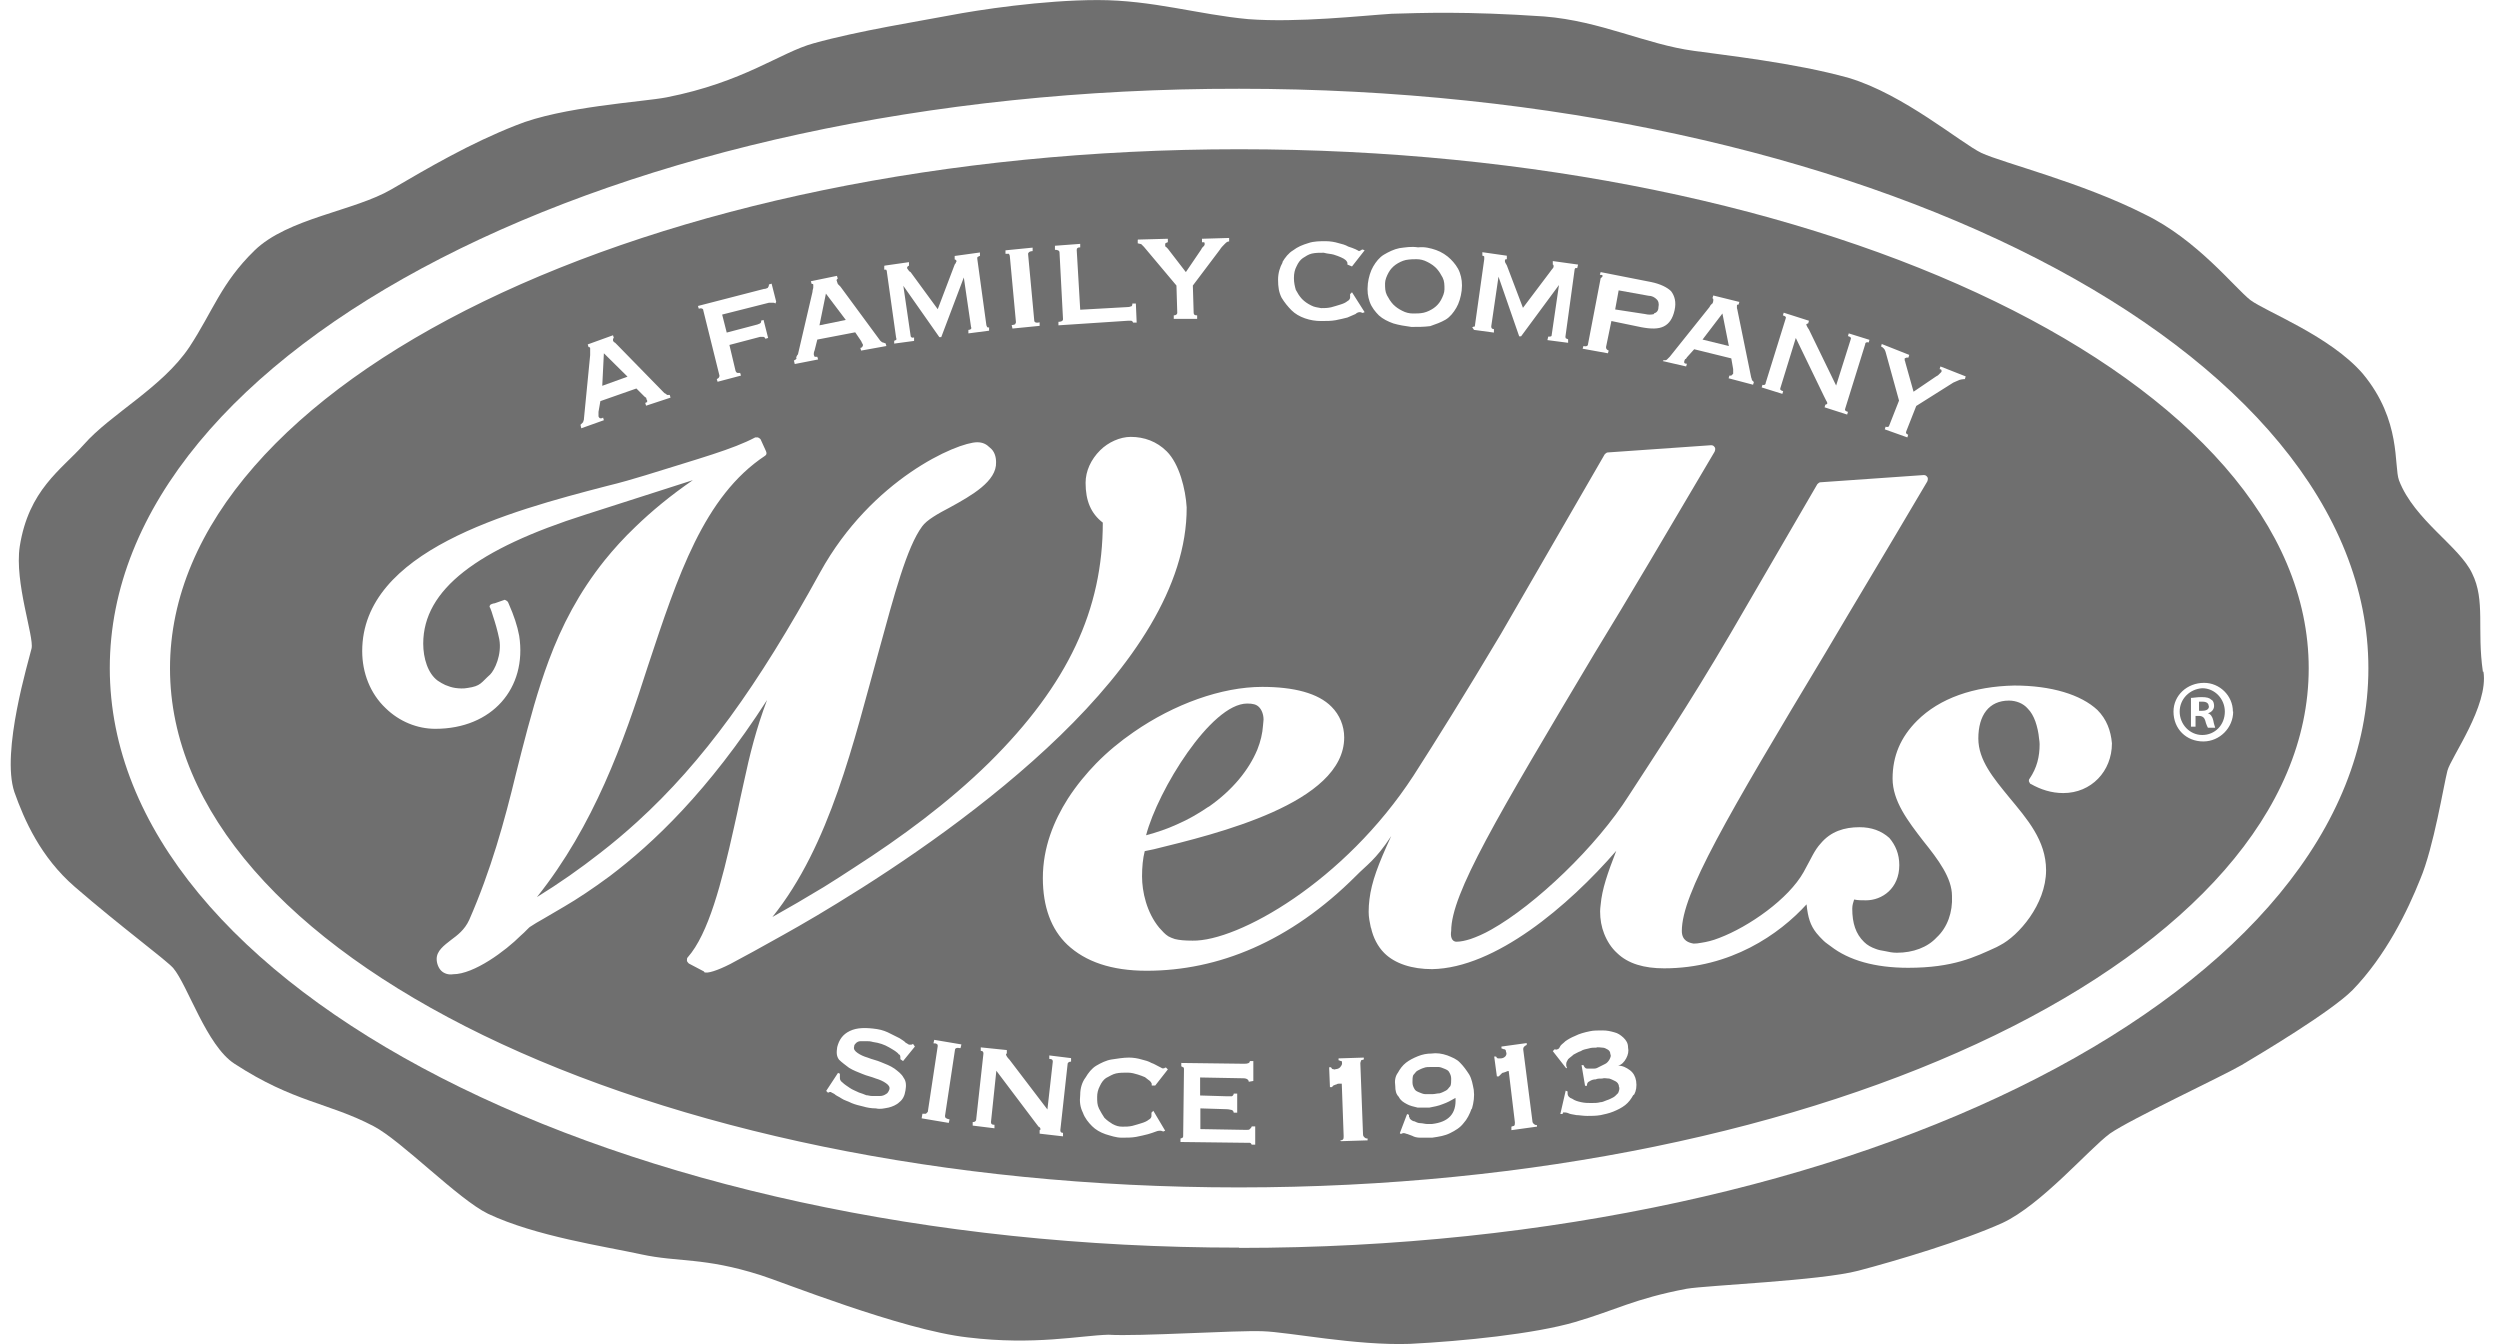
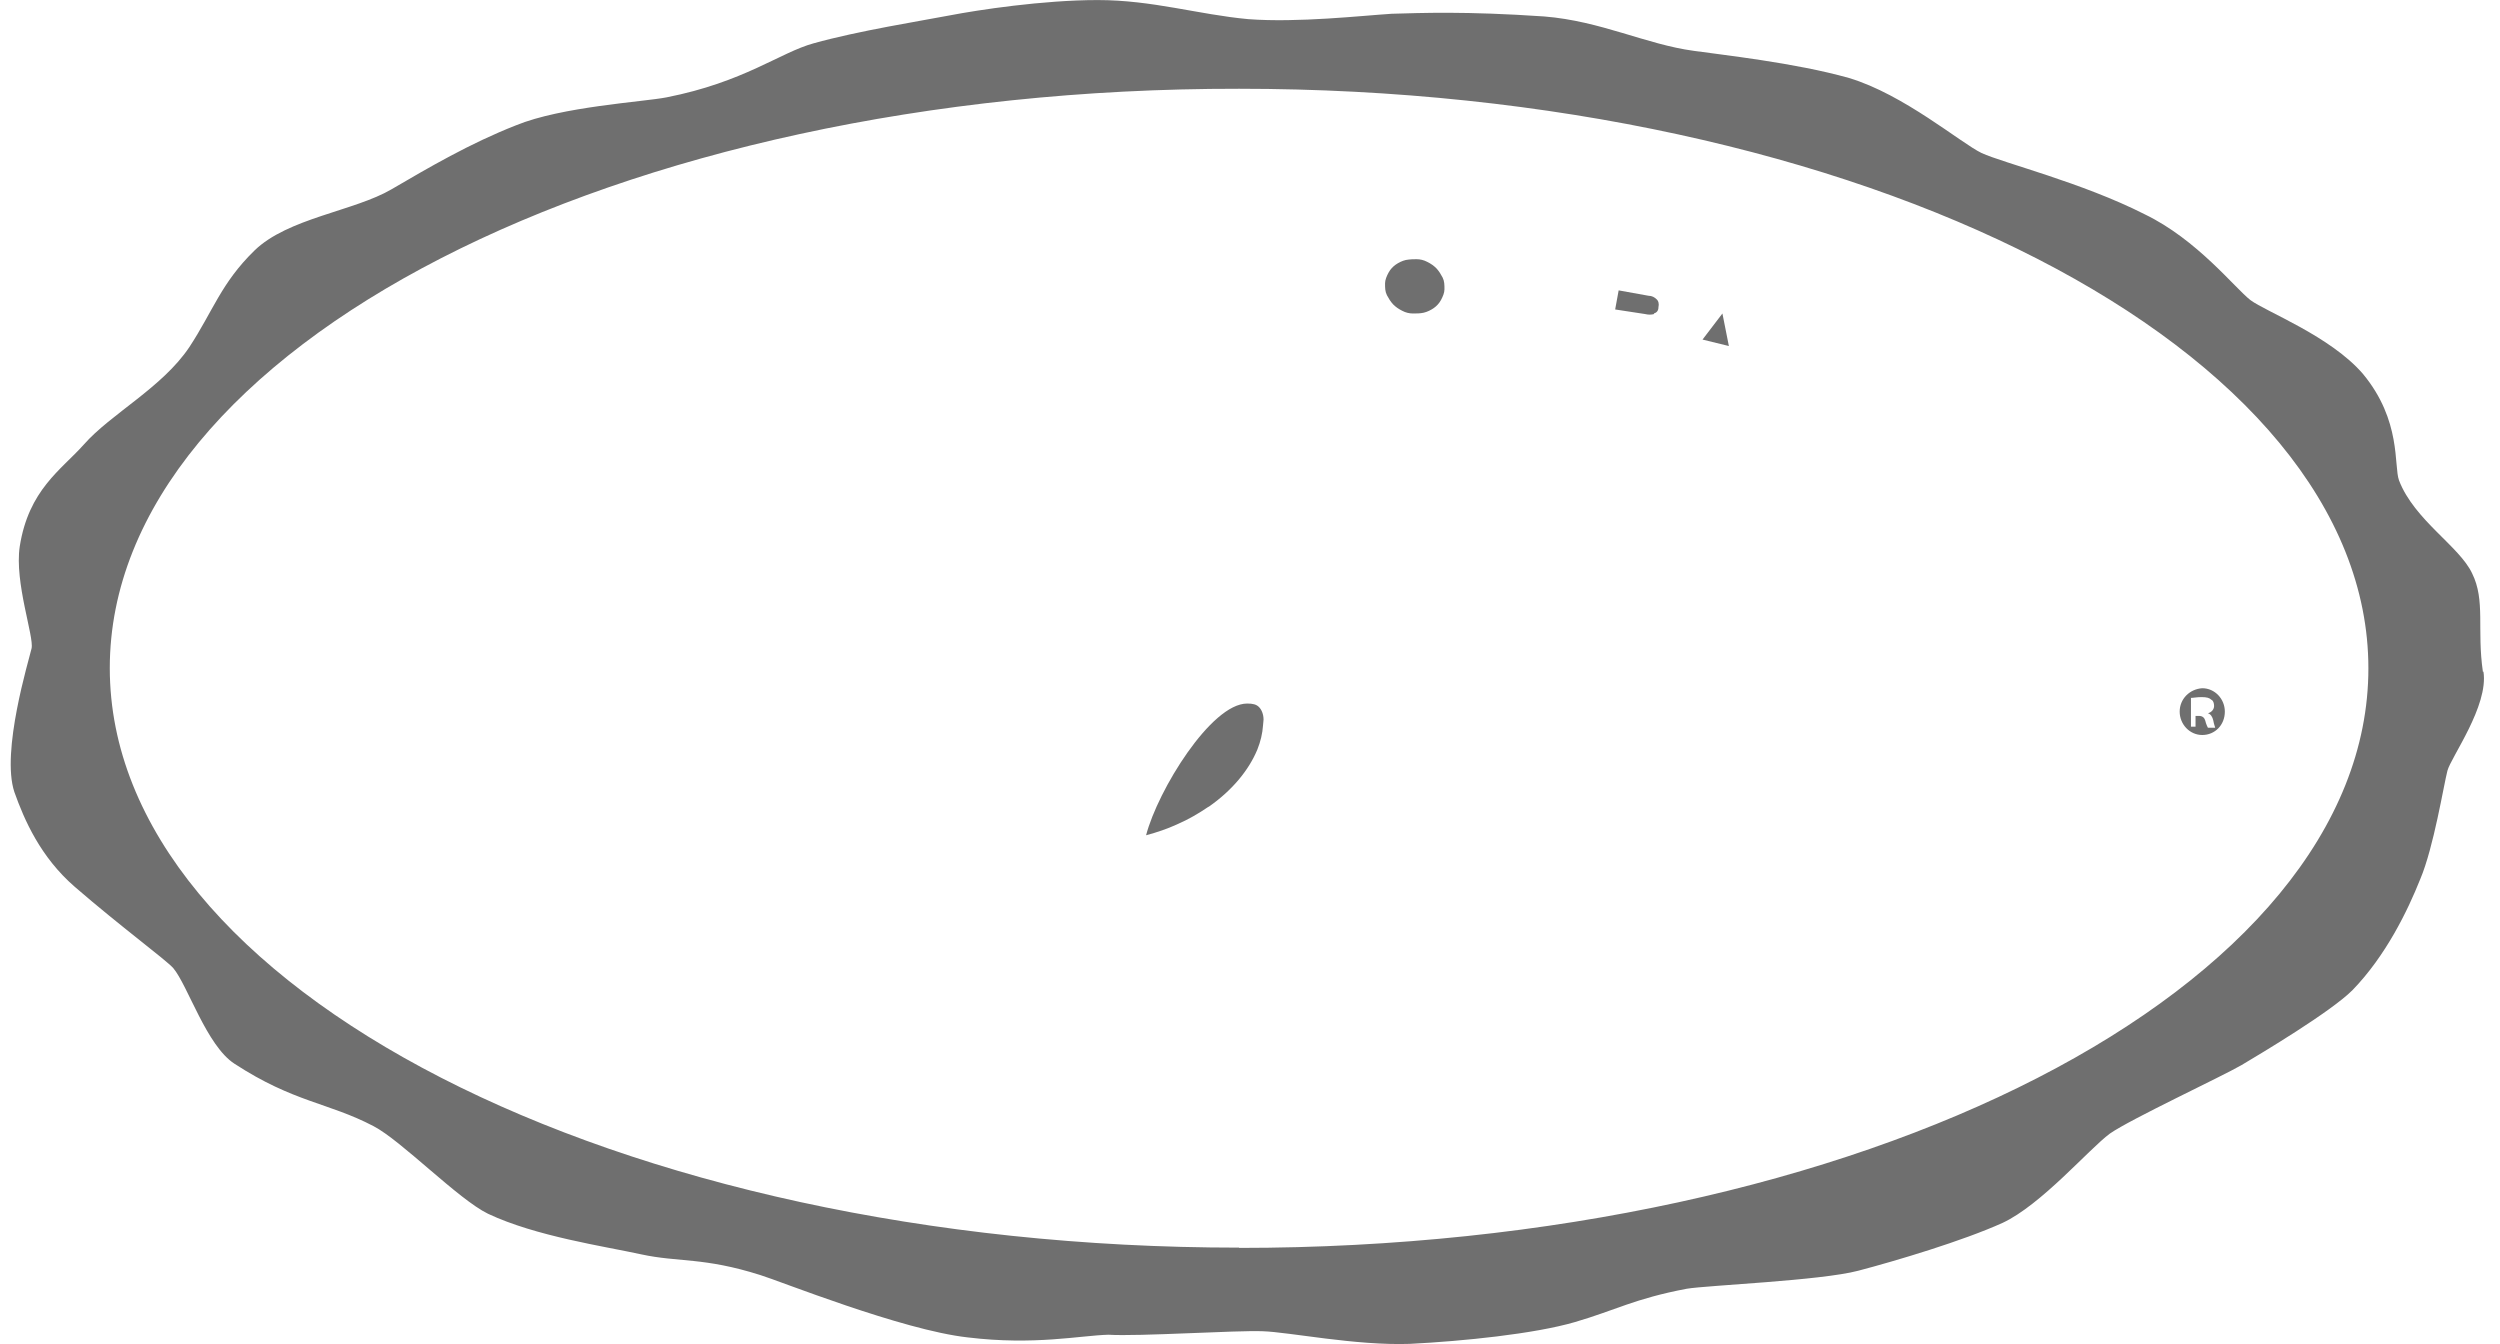
<svg xmlns="http://www.w3.org/2000/svg" width="93" height="50" viewBox="0 0 93 50" fill="none">
-   <path d="M53.744 39.762C53.674 39.732 53.574 39.692 53.514 39.692H53.244C53.144 39.692 53.044 39.692 52.974 39.722C52.874 39.752 52.804 39.792 52.744 39.822C52.674 39.852 52.644 39.922 52.574 39.992C52.544 40.062 52.544 40.162 52.544 40.262C52.544 40.362 52.574 40.432 52.614 40.502C52.644 40.572 52.714 40.602 52.784 40.632C52.854 40.662 52.954 40.702 53.014 40.702H53.284C53.384 40.702 53.454 40.672 53.554 40.672C53.654 40.642 53.724 40.602 53.784 40.572C53.854 40.542 53.884 40.472 53.954 40.402C53.984 40.332 53.984 40.232 53.984 40.132C53.984 40.032 53.954 39.962 53.914 39.892C53.884 39.822 53.814 39.792 53.744 39.762Z" fill="#6F6F6F" />
  <path d="M64.074 11.662L63.334 12.632L64.314 12.872L64.074 11.662Z" fill="#6F6F6F" />
-   <path d="M82.164 26.272C82.164 26.172 82.094 26.102 81.934 26.102H81.804V26.442H81.904C82.034 26.442 82.174 26.412 82.174 26.272H82.164Z" fill="#6F6F6F" />
  <path d="M81.924 27.342C82.394 27.342 82.764 26.972 82.764 26.472C82.764 26.002 82.394 25.602 81.924 25.602C81.454 25.632 81.084 26.002 81.084 26.472C81.084 26.942 81.454 27.342 81.924 27.342ZM81.494 25.962C81.594 25.962 81.724 25.932 81.894 25.932C82.094 25.932 82.194 25.962 82.264 26.032C82.334 26.062 82.364 26.162 82.364 26.262C82.364 26.392 82.264 26.502 82.134 26.532C82.234 26.562 82.304 26.662 82.334 26.802C82.364 26.972 82.404 27.042 82.404 27.072H82.134C82.134 27.072 82.064 26.942 82.034 26.802C82.004 26.702 81.934 26.632 81.804 26.632H81.674V27.032H81.504V25.962H81.494Z" fill="#6F6F6F" />
-   <path d="M22.464 13.142L22.404 14.352L23.344 14.012L22.464 13.142Z" fill="#6F6F6F" />
-   <path d="M30.724 10.922L30.484 12.102L31.464 11.902L30.724 10.922Z" fill="#6F6F6F" />
  <path d="M92.364 24.992C92.134 23.412 92.464 22.342 91.964 21.332C91.494 20.322 89.814 19.352 89.244 17.872C89.044 17.332 89.344 15.652 87.904 13.912C86.694 12.502 84.284 11.592 83.714 11.162C83.144 10.722 81.734 8.912 79.784 7.972C77.464 6.792 74.514 6.062 73.714 5.692C72.944 5.322 70.824 3.512 68.784 2.902C66.774 2.332 63.984 2.032 63.014 1.892C61.234 1.652 59.554 0.782 57.444 0.612C54.494 0.412 52.884 0.482 51.774 0.512C50.664 0.582 48.284 0.852 46.434 0.712C44.584 0.542 42.874 0.002 40.834 0.002C38.794 0.002 36.374 0.372 35.334 0.572C34.294 0.772 31.944 1.142 30.264 1.612C29.024 1.952 27.684 3.052 24.794 3.622C23.924 3.792 20.904 3.962 19.194 4.662C17.484 5.332 15.934 6.242 14.564 7.042C13.184 7.852 10.704 8.112 9.464 9.322C8.224 10.532 7.924 11.572 7.044 12.912C6.034 14.422 4.124 15.392 3.114 16.542C2.274 17.482 1.064 18.222 0.734 20.332C0.534 21.672 1.274 23.692 1.174 24.122C1.074 24.562 0.034 27.952 0.534 29.462C0.904 30.502 1.504 31.882 2.784 32.992C4.494 34.472 6.144 35.682 6.444 36.012C6.984 36.652 7.684 38.902 8.724 39.572C10.934 41.012 12.214 41.012 13.894 41.892C14.934 42.432 17.044 44.612 18.154 45.152C19.934 45.992 22.484 46.362 23.854 46.662C25.234 46.962 26.174 46.762 28.284 47.432C28.954 47.632 33.554 49.482 36.004 49.752C38.484 50.052 40.164 49.682 41.234 49.652C42.344 49.722 46.004 49.482 46.974 49.522C47.944 49.552 50.434 50.062 52.444 49.992C54.424 49.892 57.074 49.622 58.584 49.182C60.094 48.742 60.794 48.312 62.744 47.942C63.514 47.812 67.714 47.642 69.124 47.272C70.534 46.902 73.014 46.162 74.494 45.492C75.934 44.822 77.714 42.742 78.484 42.172C79.254 41.632 82.644 40.052 83.384 39.622C84.124 39.182 86.704 37.642 87.514 36.832C88.754 35.552 89.564 33.882 90.034 32.702C90.534 31.522 90.904 29.212 91.044 28.672C91.174 28.172 92.584 26.252 92.384 24.982L92.364 24.992ZM46.094 46.412C22.944 46.412 4.084 36.742 4.084 24.852C4.084 12.962 22.934 3.272 46.094 3.302C69.244 3.302 88.104 12.972 88.104 24.862C88.104 36.752 69.274 46.422 46.094 46.422V46.412Z" fill="#6F6F6F" />
  <path d="M51.824 11.322C51.924 11.422 52.024 11.492 52.164 11.562C52.294 11.632 52.434 11.662 52.564 11.662C52.694 11.662 52.834 11.662 52.964 11.632C53.094 11.602 53.234 11.532 53.334 11.462C53.434 11.392 53.534 11.292 53.604 11.162C53.674 11.032 53.734 10.892 53.734 10.762C53.734 10.592 53.734 10.462 53.664 10.322C53.594 10.192 53.534 10.092 53.434 9.982C53.334 9.882 53.234 9.812 53.094 9.742C52.964 9.672 52.824 9.642 52.694 9.642C52.594 9.642 52.464 9.642 52.294 9.672C52.164 9.702 52.024 9.772 51.924 9.842C51.824 9.912 51.724 10.012 51.654 10.142C51.584 10.272 51.524 10.412 51.524 10.542C51.524 10.712 51.524 10.842 51.594 10.982C51.664 11.112 51.724 11.212 51.824 11.322Z" fill="#6F6F6F" />
-   <path d="M46.094 5.552C24.174 5.552 6.324 14.212 6.324 24.862C6.324 35.512 24.144 44.172 46.084 44.172C68.024 44.172 85.884 35.512 85.884 24.862C85.884 14.212 68.034 5.552 46.094 5.552ZM70.014 12.802L71.024 13.202L70.994 13.302H70.924L70.854 13.332V13.402C70.854 13.402 70.884 13.472 70.884 13.502L71.184 14.572L72.024 14.002C72.094 13.972 72.124 13.932 72.154 13.902C72.154 13.902 72.177 13.878 72.224 13.832V13.762C72.224 13.762 72.194 13.732 72.154 13.732L72.184 13.632L73.124 14.002L73.094 14.102C73.094 14.102 72.994 14.102 72.894 14.132C72.824 14.162 72.724 14.202 72.664 14.232L71.284 15.102L70.914 16.042C70.884 16.112 70.914 16.142 70.984 16.172L70.954 16.272L70.114 15.972L70.144 15.872C70.214 15.902 70.274 15.872 70.274 15.842L70.644 14.902L70.144 13.092C70.144 13.092 70.114 12.992 70.074 12.962C70.044 12.932 70.004 12.892 69.974 12.892L70.004 12.792L70.014 12.802ZM65.554 14.312C65.624 14.342 65.684 14.312 65.684 14.242L66.424 11.862C66.454 11.792 66.424 11.762 66.324 11.732L66.354 11.632L67.294 11.932L67.264 12.032C67.264 12.032 67.234 12.032 67.194 12.062C67.194 12.092 67.224 12.162 67.294 12.262L68.304 14.342L68.844 12.632C68.874 12.562 68.844 12.532 68.744 12.502L68.774 12.402L69.544 12.642L69.514 12.742C69.444 12.712 69.384 12.742 69.384 12.812L68.644 15.192C68.614 15.262 68.644 15.292 68.744 15.322L68.714 15.422L67.874 15.152L67.904 15.052C67.904 15.052 67.934 15.052 67.974 15.022C67.974 14.992 67.974 14.952 67.944 14.922C67.914 14.852 67.874 14.792 67.844 14.722L66.804 12.572L66.234 14.422C66.204 14.492 66.234 14.522 66.334 14.552L66.304 14.652L65.534 14.412L65.564 14.312H65.554ZM63.704 11.292C63.704 11.292 63.734 11.222 63.734 11.192V11.122L63.704 11.092L63.734 10.992L64.704 11.232L64.674 11.332H64.644C64.644 11.332 64.614 11.332 64.614 11.362V11.462C64.614 11.462 64.644 11.562 64.644 11.592L65.144 14.042C65.144 14.042 65.174 14.112 65.174 14.142L65.244 14.212L65.214 14.312L64.304 14.072L64.334 13.972H64.404C64.404 13.972 64.434 13.942 64.474 13.902V13.732L64.404 13.332L63.024 12.992L62.754 13.292C62.754 13.292 62.724 13.362 62.684 13.362C62.684 13.362 62.674 13.385 62.654 13.432V13.502C62.654 13.502 62.684 13.532 62.754 13.532L62.724 13.632L61.854 13.432L61.884 13.402C61.954 13.402 61.984 13.402 62.014 13.372C62.044 13.342 62.084 13.302 62.114 13.272L63.594 11.422C63.624 11.352 63.664 11.322 63.694 11.292H63.704ZM58.904 12.872C59.004 12.902 59.074 12.872 59.074 12.802L59.544 10.352C59.674 10.252 59.614 10.222 59.514 10.222L59.544 10.122L61.424 10.492C61.764 10.562 62.024 10.692 62.164 10.832C62.294 11.002 62.364 11.232 62.294 11.542C62.224 11.852 62.094 12.042 61.894 12.142C61.694 12.242 61.424 12.242 61.054 12.172L59.944 11.942L59.744 12.912C59.744 12.982 59.774 13.012 59.844 13.042L59.814 13.142L58.874 12.972L58.904 12.872ZM54.844 12.162C54.844 12.162 54.874 12.132 54.874 12.062L55.214 9.642V9.542C55.214 9.542 55.184 9.512 55.144 9.512V9.382L56.054 9.512V9.642C56.054 9.642 55.984 9.642 55.984 9.672V9.742C55.984 9.742 56.014 9.812 56.054 9.872L56.654 11.452L57.664 10.112C57.664 10.112 57.734 10.012 57.764 9.982C57.794 9.952 57.794 9.912 57.794 9.912C57.794 9.882 57.794 9.842 57.764 9.842V9.712L58.704 9.842L58.674 9.972H58.604C58.604 9.972 58.574 10.002 58.574 10.042L58.234 12.522C58.234 12.522 58.234 12.592 58.264 12.592C58.264 12.592 58.287 12.602 58.334 12.622V12.752L57.564 12.652L57.594 12.522C57.694 12.522 57.724 12.522 57.724 12.452L57.994 10.602L56.584 12.512H56.514L55.744 10.292L55.474 12.142C55.474 12.212 55.504 12.242 55.574 12.242V12.372L54.834 12.272L54.764 12.172C54.764 12.172 54.794 12.172 54.834 12.142L54.844 12.162ZM50.884 10.552C50.914 10.312 50.984 10.082 51.084 9.912C51.184 9.742 51.314 9.572 51.484 9.472C51.654 9.372 51.854 9.272 52.054 9.232C52.284 9.202 52.494 9.162 52.754 9.202C52.984 9.172 53.224 9.232 53.424 9.302C53.624 9.372 53.824 9.502 53.964 9.642C54.094 9.772 54.234 9.942 54.304 10.142C54.374 10.342 54.404 10.542 54.374 10.812C54.344 11.052 54.274 11.282 54.174 11.452C54.074 11.622 53.944 11.792 53.774 11.892C53.604 11.992 53.404 12.062 53.204 12.132C52.974 12.162 52.764 12.162 52.504 12.162C52.274 12.132 52.034 12.092 51.834 12.032C51.634 11.962 51.434 11.862 51.294 11.732C51.164 11.602 51.024 11.432 50.954 11.232C50.884 11.032 50.854 10.832 50.884 10.562V10.552ZM47.704 9.752C47.804 9.582 47.934 9.412 48.104 9.312C48.274 9.182 48.444 9.112 48.674 9.042C48.874 8.972 49.114 8.972 49.314 8.972C49.484 8.972 49.654 9.002 49.784 9.042C49.914 9.072 50.054 9.112 50.154 9.172C50.254 9.202 50.354 9.242 50.424 9.272C50.494 9.302 50.554 9.342 50.554 9.342C50.554 9.342 50.577 9.332 50.624 9.312C50.624 9.312 50.654 9.282 50.694 9.282L50.764 9.312L50.294 9.912L50.124 9.842V9.772C50.124 9.772 50.094 9.702 50.054 9.672C50.024 9.642 49.954 9.602 49.884 9.572C49.814 9.542 49.714 9.502 49.614 9.472C49.514 9.442 49.384 9.442 49.244 9.402C49.074 9.402 48.944 9.402 48.804 9.432C48.674 9.462 48.574 9.532 48.464 9.602C48.364 9.672 48.294 9.772 48.234 9.902C48.164 10.032 48.134 10.172 48.134 10.342C48.134 10.512 48.164 10.642 48.204 10.782C48.274 10.912 48.334 11.012 48.434 11.122C48.534 11.222 48.634 11.292 48.774 11.362C48.904 11.432 49.004 11.432 49.144 11.462C49.274 11.462 49.374 11.462 49.514 11.432C49.644 11.402 49.744 11.362 49.854 11.332C49.954 11.302 50.054 11.262 50.124 11.202C50.194 11.172 50.224 11.102 50.224 11.072V10.942L50.294 10.872L50.764 11.612L50.694 11.642C50.624 11.612 50.594 11.612 50.594 11.612C50.564 11.612 50.494 11.612 50.424 11.682C50.354 11.712 50.254 11.752 50.124 11.812C49.994 11.842 49.854 11.882 49.684 11.912C49.514 11.942 49.344 11.942 49.144 11.942C48.944 11.942 48.744 11.912 48.544 11.842C48.344 11.772 48.174 11.672 48.044 11.542C47.914 11.412 47.774 11.242 47.674 11.072C47.574 10.872 47.544 10.672 47.544 10.402C47.544 10.162 47.614 9.932 47.714 9.762L47.704 9.752ZM42.334 8.912L43.444 8.882V9.012C43.444 9.012 43.414 9.012 43.374 9.042C43.344 9.042 43.344 9.072 43.344 9.112C43.344 9.152 43.344 9.182 43.374 9.182C43.374 9.182 43.397 9.205 43.444 9.252L44.114 10.122L44.684 9.282C44.714 9.212 44.754 9.182 44.784 9.152C44.814 9.122 44.814 9.082 44.814 9.082C44.814 9.052 44.814 9.012 44.784 9.012H44.714V8.882L45.724 8.852V8.982C45.654 8.982 45.624 9.012 45.554 9.082C45.484 9.152 45.424 9.212 45.384 9.282L44.374 10.622L44.404 11.632C44.404 11.702 44.434 11.732 44.534 11.732V11.862H43.664V11.732C43.734 11.732 43.794 11.702 43.794 11.632L43.764 10.622L42.554 9.182C42.554 9.182 42.484 9.112 42.454 9.082C42.424 9.082 42.354 9.052 42.324 9.052V8.922L42.334 8.912ZM39.244 9.142L40.184 9.072V9.202C40.084 9.202 40.054 9.232 40.054 9.302L40.184 11.522L41.964 11.422C42.034 11.422 42.064 11.392 42.094 11.392C42.124 11.362 42.124 11.322 42.124 11.292H42.254L42.284 12.002H42.154C42.154 12.002 42.124 11.932 42.084 11.932H41.954L39.374 12.102V11.972C39.474 11.972 39.544 11.942 39.544 11.872L39.414 9.392C39.414 9.322 39.344 9.292 39.244 9.292V9.142ZM37.404 9.312L38.414 9.212V9.342C38.284 9.342 38.244 9.412 38.244 9.442L38.474 11.922C38.474 11.992 38.544 12.022 38.674 11.992V12.122L37.664 12.222L37.634 12.092C37.704 12.092 37.764 12.062 37.764 12.062C37.764 12.062 37.774 12.038 37.794 11.992L37.564 9.512L37.534 9.442H37.404V9.312ZM32.904 9.882L33.814 9.752V9.882C33.814 9.882 33.744 9.912 33.744 9.952C33.744 9.992 33.744 9.982 33.774 10.022C33.804 10.052 33.804 10.092 33.874 10.122L34.884 11.502L35.484 9.922C35.514 9.852 35.514 9.822 35.554 9.792C35.554 9.762 35.584 9.722 35.584 9.722C35.584 9.692 35.554 9.652 35.514 9.652V9.522L36.454 9.392V9.522C36.454 9.522 36.424 9.522 36.384 9.552C36.354 9.552 36.354 9.582 36.354 9.622L36.694 12.102L36.724 12.172C36.754 12.172 36.754 12.202 36.794 12.172V12.302L36.024 12.402V12.272C36.124 12.272 36.154 12.202 36.124 12.172L35.854 10.322L35.014 12.542H34.944L33.604 10.632L33.874 12.482C33.874 12.552 33.944 12.582 34.004 12.552V12.682L33.264 12.782V12.682C33.264 12.682 33.294 12.652 33.334 12.652C33.334 12.652 33.364 12.622 33.334 12.552L32.994 10.132C32.994 10.062 32.964 10.032 32.964 10.032H32.894V9.902L32.904 9.882ZM29.614 13.312C29.614 13.312 29.644 13.212 29.684 13.182L30.224 10.862C30.224 10.792 30.254 10.732 30.254 10.692V10.592C30.254 10.592 30.254 10.562 30.224 10.562H30.194L30.164 10.462L31.134 10.262L31.164 10.362L31.134 10.392C31.134 10.392 31.104 10.422 31.134 10.462C31.134 10.492 31.164 10.532 31.164 10.562C31.194 10.592 31.234 10.632 31.264 10.662L32.744 12.672C32.744 12.672 32.814 12.742 32.844 12.742C32.874 12.742 32.914 12.772 32.944 12.772L32.974 12.872L32.034 13.042L32.004 12.942C32.004 12.942 32.034 12.942 32.074 12.912C32.074 12.912 32.084 12.888 32.104 12.842C32.104 12.842 32.104 12.812 32.074 12.772C32.074 12.742 32.044 12.742 32.044 12.702L31.814 12.362L30.404 12.632L30.304 13.032C30.304 13.032 30.274 13.102 30.274 13.132V13.202L30.304 13.272H30.404L30.434 13.372L29.564 13.542L29.534 13.412C29.604 13.382 29.634 13.342 29.634 13.312H29.614ZM28.444 10.752C28.514 10.722 28.574 10.722 28.574 10.682C28.604 10.652 28.604 10.612 28.604 10.582L28.704 10.552L28.874 11.222L28.844 11.292C28.844 11.292 28.814 11.262 28.774 11.262H28.604L26.864 11.702L27.034 12.372L28.174 12.072C28.244 12.042 28.274 12.042 28.304 12.002C28.304 11.972 28.334 11.972 28.304 11.932L28.404 11.902L28.574 12.572L28.474 12.602C28.474 12.602 28.444 12.532 28.404 12.532H28.274L27.134 12.832L27.364 13.802C27.364 13.802 27.394 13.872 27.434 13.872H27.534L27.564 13.972L26.694 14.202L26.664 14.102C26.734 14.072 26.764 14.032 26.764 13.972L26.164 11.552C26.164 11.482 26.094 11.452 25.994 11.482L25.964 11.382L28.444 10.742V10.752ZM21.694 15.692C21.724 15.622 21.724 15.592 21.724 15.562L21.954 13.212V12.942L21.924 12.912H21.894L21.864 12.812L22.804 12.472L22.834 12.572L22.804 12.602V12.672C22.804 12.672 22.834 12.742 22.874 12.742C22.904 12.772 22.944 12.812 22.974 12.842L24.714 14.622C24.714 14.622 24.784 14.652 24.814 14.692H24.914L24.944 14.792L24.034 15.092L24.004 14.992C24.004 14.992 24.034 14.962 24.074 14.962C24.074 14.962 24.074 14.938 24.074 14.892C24.074 14.892 24.044 14.862 24.044 14.822C24.044 14.782 24.014 14.792 23.974 14.752L23.674 14.452L22.334 14.922L22.264 15.322V15.492C22.264 15.492 22.294 15.562 22.334 15.562C22.374 15.562 22.404 15.562 22.434 15.532L22.464 15.632L21.624 15.932L21.594 15.802C21.594 15.802 21.664 15.732 21.694 15.702V15.692ZM26.194 36.142L25.624 35.842C25.624 35.842 25.554 35.772 25.554 35.742C25.554 35.672 25.554 35.642 25.584 35.612C26.354 34.742 26.844 32.852 27.304 30.782C27.344 30.602 27.384 30.422 27.424 30.242C27.504 29.852 27.584 29.492 27.664 29.132C27.894 28.052 28.134 27.102 28.534 26.042C26.354 29.432 24.284 31.382 22.684 32.592C22.034 33.072 21.474 33.442 20.994 33.722C20.704 33.892 20.454 34.042 20.244 34.162C20.014 34.292 19.844 34.392 19.744 34.462C19.674 34.492 19.544 34.662 19.374 34.802C18.804 35.372 17.634 36.242 16.854 36.242C16.684 36.272 16.514 36.212 16.414 36.112C16.314 36.012 16.244 35.842 16.244 35.672C16.244 35.372 16.514 35.172 16.784 34.962C17.014 34.792 17.284 34.592 17.454 34.222C18.264 32.372 18.764 30.562 19.194 28.782C19.264 28.502 19.334 28.232 19.404 27.952C19.704 26.792 20.004 25.672 20.414 24.572C20.894 23.282 21.534 22.042 22.494 20.842C22.834 20.422 23.204 20.012 23.634 19.602C24.244 19.012 24.944 18.432 25.774 17.862L21.784 19.142C17.754 20.422 15.744 21.932 15.744 23.942C15.744 24.482 15.914 25.052 16.284 25.322C16.374 25.382 16.474 25.442 16.564 25.482C16.684 25.532 16.804 25.572 16.934 25.592C17.084 25.612 17.234 25.622 17.394 25.592C17.894 25.522 17.894 25.392 18.234 25.092C18.404 24.922 18.674 24.352 18.574 23.782C18.504 23.442 18.424 23.172 18.334 22.902C18.304 22.802 18.274 22.702 18.234 22.612C18.204 22.582 18.204 22.542 18.234 22.512C18.234 22.482 18.364 22.442 18.404 22.442L18.774 22.312C18.774 22.312 18.874 22.342 18.904 22.412C18.914 22.432 18.924 22.452 18.934 22.482C19.114 22.892 19.244 23.272 19.314 23.652C19.614 25.602 18.304 27.112 16.194 27.112C15.524 27.112 14.854 26.842 14.344 26.342C13.774 25.802 13.474 25.032 13.474 24.222C13.474 20.492 18.944 19.022 22.564 18.082C23.104 17.952 23.574 17.812 24.004 17.682C26.054 17.042 27.264 16.712 28.094 16.272H28.194C28.194 16.272 28.264 16.302 28.294 16.342L28.494 16.782C28.524 16.852 28.524 16.912 28.464 16.952C26.184 18.462 25.214 21.422 24.104 24.772C23.194 27.622 22.094 30.712 19.974 33.372C20.814 32.852 21.584 32.312 22.324 31.732C22.804 31.362 23.264 30.972 23.704 30.572C26.164 28.332 28.184 25.522 30.514 21.282C32.424 17.822 35.614 16.452 36.354 16.452C36.554 16.452 36.694 16.522 36.824 16.652C36.994 16.782 37.054 16.992 37.054 17.192C37.084 17.902 36.144 18.432 35.344 18.872C34.904 19.102 34.474 19.342 34.304 19.582C33.734 20.352 33.264 22.132 32.694 24.212C31.754 27.602 30.884 31.432 28.734 34.112C29.344 33.772 29.994 33.392 30.654 32.992C31.024 32.762 31.414 32.512 31.794 32.262C33.504 31.162 35.254 29.882 36.794 28.372C39.744 25.452 41.024 22.662 41.024 19.442C40.584 19.102 40.384 18.632 40.384 17.962C40.384 17.522 40.584 17.092 40.924 16.752C41.224 16.452 41.664 16.252 42.064 16.252C42.564 16.252 43.034 16.422 43.404 16.792C43.874 17.262 44.104 18.202 44.144 18.872C44.174 24.782 35.904 30.692 31.144 33.602C30.624 33.922 30.134 34.212 29.714 34.452C28.894 34.922 28.294 35.242 28.034 35.392L27.164 35.862C26.694 36.102 26.294 36.232 26.194 36.162V36.142ZM33.444 39.232C33.374 39.132 33.244 39.062 33.074 38.962C32.904 38.862 32.704 38.792 32.474 38.762C32.374 38.732 32.304 38.732 32.244 38.732H32.014C31.944 38.732 31.884 38.762 31.844 38.802C31.804 38.842 31.774 38.872 31.774 38.932C31.744 39.032 31.804 39.102 31.904 39.172C32.004 39.242 32.134 39.302 32.274 39.342C32.444 39.412 32.614 39.442 32.774 39.512C32.944 39.582 33.114 39.642 33.274 39.752C33.404 39.852 33.544 39.952 33.614 40.092C33.714 40.222 33.714 40.392 33.684 40.562C33.654 40.762 33.584 40.902 33.454 41.002C33.354 41.102 33.184 41.172 33.054 41.202C32.884 41.232 32.754 41.272 32.584 41.232C32.414 41.232 32.244 41.202 32.114 41.162C31.984 41.132 31.814 41.092 31.674 41.032C31.544 40.962 31.404 40.932 31.304 40.862C31.204 40.792 31.104 40.762 31.034 40.692C30.964 40.662 30.904 40.622 30.904 40.622C30.874 40.622 30.834 40.622 30.804 40.652L30.734 40.582L31.174 39.912L31.244 39.942V40.072C31.244 40.142 31.244 40.202 31.344 40.272C31.414 40.342 31.514 40.402 31.614 40.472C31.714 40.542 31.814 40.572 31.954 40.642C32.054 40.672 32.154 40.712 32.224 40.742C32.294 40.742 32.354 40.772 32.454 40.772H32.724C32.824 40.772 32.894 40.742 32.954 40.702C33.024 40.672 33.054 40.602 33.084 40.532C33.114 40.432 33.054 40.362 32.954 40.292C32.854 40.222 32.724 40.162 32.584 40.122C32.414 40.052 32.244 40.022 32.084 39.952C31.914 39.882 31.744 39.822 31.584 39.722C31.454 39.622 31.314 39.522 31.214 39.422C31.114 39.292 31.114 39.152 31.144 38.952C31.214 38.682 31.344 38.482 31.614 38.352C31.884 38.222 32.214 38.222 32.624 38.282C32.824 38.312 32.994 38.382 33.124 38.452C33.254 38.522 33.394 38.582 33.464 38.622C33.564 38.692 33.634 38.722 33.694 38.792C33.764 38.822 33.794 38.862 33.824 38.862H33.894C33.894 38.862 33.924 38.862 33.964 38.832L34.034 38.932L33.594 39.472L33.494 39.402V39.332C33.494 39.332 33.494 39.262 33.464 39.232H33.444ZM35.724 38.992C35.594 38.962 35.524 38.992 35.524 39.062L35.154 41.512C35.154 41.582 35.184 41.612 35.324 41.642L35.294 41.772L34.284 41.602L34.314 41.432H34.444C34.444 41.432 34.474 41.402 34.514 41.362L34.884 38.912C34.884 38.912 34.884 38.842 34.854 38.842C34.824 38.812 34.784 38.812 34.724 38.812L34.754 38.682L35.764 38.852L35.734 38.982L35.724 38.992ZM39.844 39.492C39.774 39.492 39.714 39.522 39.714 39.592L39.444 42.042C39.444 42.112 39.474 42.142 39.544 42.142V42.272L38.674 42.172V42.042C38.674 42.042 38.704 42.042 38.704 42.012C38.704 41.982 38.704 41.942 38.634 41.912C38.604 41.882 38.564 41.812 38.504 41.742L37.064 39.832L36.864 41.742C36.864 41.812 36.894 41.842 36.994 41.842V41.972L36.184 41.872V41.742C36.254 41.742 36.314 41.712 36.314 41.642L36.584 39.192C36.584 39.122 36.554 39.092 36.484 39.092V38.962L37.454 39.062V39.192C37.454 39.192 37.424 39.192 37.424 39.222C37.424 39.252 37.454 39.322 37.554 39.422L38.964 41.272L39.164 39.492C39.164 39.422 39.134 39.392 39.034 39.392V39.262L39.844 39.362V39.492ZM42.764 40.202C42.764 40.202 42.664 40.132 42.594 40.072C42.524 40.042 42.424 40.002 42.324 39.972C42.224 39.942 42.094 39.902 41.954 39.902C41.784 39.902 41.654 39.902 41.514 39.932C41.384 39.962 41.284 40.032 41.144 40.102C41.044 40.172 40.974 40.272 40.914 40.402C40.844 40.532 40.814 40.672 40.814 40.802C40.814 40.972 40.814 41.102 40.884 41.242C40.954 41.372 41.014 41.482 41.084 41.582C41.184 41.682 41.284 41.752 41.384 41.812C41.514 41.882 41.614 41.912 41.754 41.912C41.894 41.912 41.984 41.912 42.124 41.882C42.254 41.852 42.354 41.812 42.464 41.782C42.564 41.752 42.664 41.712 42.734 41.652C42.804 41.622 42.834 41.552 42.834 41.522V41.392L42.904 41.322L43.344 42.062L43.274 42.092C43.204 42.062 43.174 42.062 43.174 42.062C43.144 42.062 43.074 42.062 43.004 42.092C42.934 42.122 42.804 42.162 42.704 42.192C42.574 42.222 42.434 42.262 42.264 42.292C42.094 42.322 41.924 42.322 41.724 42.322C41.524 42.322 41.324 42.252 41.124 42.192C40.924 42.122 40.754 42.022 40.624 41.892C40.494 41.762 40.354 41.592 40.284 41.392C40.184 41.192 40.154 40.992 40.184 40.722C40.184 40.482 40.254 40.252 40.384 40.082C40.484 39.912 40.614 39.742 40.784 39.642C40.954 39.542 41.154 39.442 41.354 39.412C41.554 39.382 41.794 39.342 41.994 39.342C42.164 39.342 42.334 39.372 42.464 39.412C42.594 39.442 42.734 39.482 42.834 39.542C42.934 39.572 43.034 39.642 43.104 39.672C43.174 39.702 43.234 39.742 43.234 39.742H43.304C43.304 39.742 43.334 39.712 43.374 39.712L43.444 39.782L42.974 40.382H42.844V40.312C42.844 40.312 42.814 40.242 42.774 40.212L42.764 40.202ZM46.694 42.582H46.564C46.564 42.582 46.534 42.512 46.494 42.512H46.364L43.914 42.482V42.352C43.914 42.352 43.944 42.352 43.984 42.322C44.014 42.322 44.014 42.292 44.014 42.252L44.044 39.772C44.044 39.772 44.044 39.702 44.014 39.702C43.984 39.702 43.984 39.672 43.944 39.672V39.542L46.294 39.572C46.424 39.572 46.494 39.542 46.494 39.472H46.624V40.212L46.454 40.242C46.454 40.172 46.384 40.112 46.254 40.112L44.644 40.082V40.752L45.654 40.782H45.824C45.824 40.782 45.894 40.752 45.894 40.682H46.024V41.392H45.894C45.894 41.392 45.894 41.322 45.824 41.292C45.794 41.292 45.724 41.262 45.624 41.262L44.654 41.232V42.002L46.364 42.032C46.434 42.032 46.464 42.032 46.494 42.002C46.524 41.972 46.564 41.932 46.564 41.902H46.694V42.612V42.582ZM50.854 42.422L49.884 42.452L49.854 42.422C49.854 42.422 49.924 42.422 49.954 42.392C49.984 42.362 49.984 42.322 49.984 42.262L49.914 40.312H49.814C49.814 40.312 49.744 40.312 49.714 40.342C49.684 40.342 49.644 40.372 49.614 40.372C49.614 40.372 49.59 40.395 49.544 40.442H49.474L49.444 39.702H49.514C49.514 39.702 49.544 39.772 49.584 39.772C49.624 39.772 49.654 39.802 49.684 39.772C49.754 39.772 49.814 39.742 49.854 39.702C49.884 39.672 49.924 39.602 49.924 39.572C49.924 39.502 49.924 39.472 49.894 39.472C49.864 39.472 49.824 39.442 49.794 39.442V39.372L50.734 39.342V39.412L50.634 39.442C50.634 39.442 50.624 39.475 50.604 39.542L50.704 42.192C50.704 42.262 50.734 42.292 50.774 42.322C50.804 42.352 50.844 42.352 50.874 42.352V42.422H50.854ZM50.994 34.502C50.954 34.312 50.914 34.122 50.914 33.922C50.914 33.762 50.924 33.612 50.944 33.452C51.024 32.802 51.264 32.162 51.754 31.102C51.154 32.012 50.844 32.172 50.444 32.582C47.994 35.032 45.314 36.112 42.654 36.112C41.344 36.112 40.374 35.772 39.704 35.142C39.104 34.572 38.794 33.732 38.794 32.662C38.794 31.522 39.204 30.532 39.724 29.712C40.054 29.202 40.424 28.762 40.774 28.402C41.194 27.972 41.664 27.582 42.174 27.232C43.674 26.192 45.444 25.552 46.954 25.552C48.124 25.552 49.034 25.782 49.534 26.292C49.834 26.592 50.004 27.002 50.004 27.432C50.004 29.882 45.244 31.022 42.924 31.592L42.584 31.662C42.514 31.932 42.484 32.262 42.484 32.602C42.484 33.172 42.654 33.942 43.124 34.512C43.244 34.642 43.334 34.752 43.464 34.832C43.534 34.872 43.614 34.902 43.704 34.932C43.864 34.972 44.064 34.992 44.364 34.992C46.044 35.022 50.004 32.812 52.584 28.852C53.424 27.542 54.494 25.832 55.834 23.582L59.694 16.902C59.694 16.902 59.764 16.832 59.794 16.832L63.654 16.562C63.724 16.562 63.754 16.592 63.784 16.632C63.814 16.662 63.814 16.732 63.784 16.802C62.044 19.752 60.564 22.272 59.324 24.292C55.664 30.432 53.984 33.252 53.984 34.632C53.954 34.802 53.984 35.032 54.184 35.032C54.334 35.032 54.514 34.992 54.704 34.932C54.934 34.852 55.194 34.742 55.474 34.582C57.114 33.662 59.394 31.492 60.594 29.592C61.504 28.182 62.774 26.302 64.384 23.552L67.604 18.012C67.604 18.012 67.674 17.942 67.704 17.942L71.564 17.672C71.634 17.672 71.664 17.702 71.694 17.742C71.724 17.772 71.724 17.842 71.694 17.912C69.954 20.862 69.114 22.242 67.904 24.292C64.214 30.432 62.564 33.252 62.564 34.632C62.564 35.002 62.834 35.072 63.004 35.102C63.084 35.102 63.194 35.092 63.284 35.072C63.484 35.042 63.704 34.992 63.954 34.892C65.064 34.472 66.534 33.442 67.094 32.442C67.394 31.902 67.494 31.632 67.734 31.372C68.104 30.932 68.604 30.772 69.174 30.772C69.614 30.772 69.984 30.902 70.284 31.172C70.514 31.442 70.654 31.772 70.654 32.182C70.654 33.052 70.014 33.492 69.414 33.492C69.244 33.492 69.114 33.492 68.974 33.462C68.944 33.562 68.904 33.662 68.904 33.802C68.904 34.342 69.034 34.742 69.344 35.042C69.464 35.162 69.614 35.242 69.784 35.302C69.884 35.342 70.004 35.362 70.124 35.382C70.264 35.412 70.394 35.442 70.564 35.442C71.164 35.442 71.704 35.242 72.044 34.872C72.444 34.502 72.644 33.932 72.614 33.332C72.614 32.662 72.114 31.992 71.544 31.282C70.974 30.542 70.404 29.802 70.404 28.962C70.404 28.122 70.704 27.422 71.314 26.812C72.154 25.972 73.424 25.532 74.934 25.502C76.314 25.502 77.414 25.842 78.024 26.412C78.364 26.752 78.524 27.182 78.564 27.652C78.564 28.692 77.794 29.502 76.754 29.502C76.314 29.502 75.914 29.372 75.544 29.162C75.514 29.162 75.514 29.132 75.474 29.062C75.474 29.032 75.474 28.992 75.504 28.962C75.774 28.562 75.874 28.152 75.874 27.682C75.874 27.612 75.864 27.552 75.854 27.482C75.834 27.252 75.784 27.032 75.714 26.832C75.644 26.642 75.554 26.482 75.434 26.362C75.264 26.162 74.994 26.062 74.734 26.062C73.994 26.062 73.594 26.602 73.594 27.472C73.594 28.282 74.164 28.952 74.734 29.652C75.404 30.462 76.114 31.262 76.114 32.372C76.114 33.652 75.074 34.822 74.404 35.162L74.274 35.232C73.464 35.602 72.664 36.002 70.984 36.002C69.744 36.002 68.774 35.722 68.104 35.202C68.014 35.132 67.914 35.072 67.834 34.992C67.734 34.892 67.644 34.802 67.574 34.712C67.344 34.422 67.254 34.132 67.204 33.642C66.194 34.752 64.384 36.022 61.904 36.022C61.164 36.022 60.564 35.852 60.154 35.452C59.944 35.262 59.784 35.012 59.674 34.732C59.574 34.482 59.524 34.202 59.524 33.902C59.524 33.822 59.534 33.742 59.544 33.662C59.594 33.072 59.804 32.482 60.124 31.652C58.344 33.702 55.624 36.012 53.274 36.052C52.534 36.052 51.894 35.852 51.494 35.452C51.254 35.212 51.084 34.882 51.004 34.522L50.994 34.502ZM54.744 41.242C54.674 41.442 54.574 41.642 54.444 41.782C54.314 41.952 54.144 42.052 53.944 42.152C53.744 42.252 53.544 42.282 53.274 42.322H52.834C52.704 42.322 52.604 42.292 52.534 42.252C52.434 42.222 52.364 42.182 52.334 42.182C52.264 42.152 52.234 42.152 52.204 42.152C52.174 42.152 52.134 42.182 52.104 42.182L52.074 42.152L52.344 41.442L52.414 41.472V41.542C52.414 41.542 52.444 41.572 52.444 41.612C52.474 41.642 52.544 41.712 52.614 41.712C52.684 41.742 52.744 41.782 52.844 41.782C52.914 41.782 53.014 41.812 53.074 41.812H53.274C53.874 41.742 54.184 41.442 54.144 40.842C53.974 40.942 53.844 41.012 53.674 41.072C53.504 41.142 53.334 41.172 53.174 41.202H52.734C52.604 41.172 52.434 41.132 52.334 41.072C52.204 41.002 52.104 40.942 52.034 40.802C51.934 40.702 51.904 40.572 51.904 40.402C51.874 40.202 51.904 40.032 52.004 39.902C52.074 39.772 52.174 39.632 52.304 39.532C52.434 39.432 52.574 39.362 52.744 39.292C52.914 39.222 53.084 39.192 53.244 39.192C53.444 39.162 53.644 39.192 53.844 39.262C54.014 39.332 54.184 39.392 54.314 39.532C54.444 39.662 54.544 39.802 54.654 39.972C54.754 40.142 54.784 40.342 54.824 40.542C54.854 40.782 54.824 41.012 54.754 41.252L54.744 41.242ZM57.164 41.912L56.224 42.042V41.912C56.224 41.912 56.294 41.882 56.324 41.882C56.354 41.852 56.354 41.812 56.354 41.752L56.124 39.842C56.124 39.842 56.054 39.842 56.024 39.872C55.994 39.872 55.954 39.902 55.924 39.902C55.894 39.902 55.854 39.932 55.824 39.972C55.824 39.972 55.8 39.995 55.754 40.042H55.684L55.584 39.302H55.654C55.654 39.302 55.684 39.372 55.724 39.372H55.824C55.894 39.372 55.954 39.342 55.994 39.302C56.024 39.272 56.064 39.202 56.024 39.132C56.024 39.062 55.994 39.032 55.954 39.032C55.914 39.032 55.884 39.002 55.854 39.002V38.932L56.794 38.802V38.872C56.794 38.872 56.724 38.902 56.694 38.942C56.664 38.972 56.664 39.012 56.664 39.042L57.004 41.692C57.004 41.762 57.034 41.792 57.074 41.822C57.104 41.852 57.144 41.852 57.174 41.852V41.922L57.164 41.912ZM60.754 40.742C60.684 40.872 60.584 41.012 60.454 41.112C60.324 41.212 60.184 41.282 60.014 41.352C59.844 41.422 59.674 41.452 59.544 41.482C59.374 41.512 59.204 41.512 59.044 41.512C58.884 41.512 58.744 41.482 58.644 41.482C58.514 41.452 58.414 41.452 58.344 41.412C58.274 41.382 58.214 41.382 58.174 41.382C58.134 41.382 58.144 41.382 58.144 41.412L58.114 41.442H58.044L58.244 40.572L58.314 40.602V40.672C58.314 40.772 58.384 40.842 58.484 40.872C58.584 40.942 58.684 40.972 58.824 41.002C58.954 41.032 59.094 41.032 59.194 41.032C59.324 41.032 59.424 41.032 59.534 41.002C59.604 41.002 59.664 40.972 59.764 40.932C59.864 40.902 59.934 40.862 59.994 40.832C60.064 40.802 60.124 40.732 60.194 40.662C60.224 40.592 60.264 40.492 60.224 40.422C60.224 40.322 60.154 40.252 60.094 40.222C60.024 40.192 59.964 40.152 59.864 40.122C59.764 40.122 59.694 40.092 59.594 40.122C59.494 40.122 59.424 40.122 59.364 40.152C59.264 40.152 59.194 40.182 59.134 40.222C59.064 40.252 59.034 40.292 59.034 40.392H58.964L58.834 39.622H58.904C58.934 39.692 58.974 39.752 59.034 39.752H59.304C59.374 39.752 59.434 39.722 59.504 39.682C59.574 39.652 59.634 39.612 59.704 39.582C59.774 39.552 59.834 39.482 59.874 39.412C59.904 39.342 59.944 39.282 59.904 39.212C59.904 39.142 59.874 39.082 59.804 39.042C59.734 39.012 59.704 38.972 59.604 38.972C59.534 38.972 59.434 38.942 59.374 38.972C59.274 38.972 59.204 38.972 59.104 39.002C59.004 39.032 58.904 39.032 58.804 39.102C58.704 39.132 58.604 39.202 58.534 39.232C58.464 39.302 58.404 39.332 58.334 39.402C58.304 39.472 58.264 39.502 58.264 39.572V39.642C58.264 39.642 58.264 39.672 58.294 39.712L58.264 39.742L57.764 39.102L57.834 39.032C57.834 39.032 57.904 39.062 57.934 39.032C57.964 39.032 58.004 39.002 58.034 38.932C58.064 38.862 58.134 38.832 58.234 38.732C58.334 38.662 58.434 38.602 58.604 38.532C58.734 38.462 58.944 38.402 59.144 38.362C59.274 38.332 59.444 38.332 59.614 38.332C59.784 38.332 59.914 38.362 60.054 38.402C60.184 38.432 60.284 38.502 60.394 38.602C60.494 38.702 60.564 38.802 60.564 38.972C60.594 39.102 60.564 39.242 60.494 39.372C60.424 39.502 60.324 39.612 60.194 39.642C60.364 39.642 60.494 39.712 60.634 39.812C60.764 39.912 60.834 40.042 60.864 40.212C60.894 40.412 60.864 40.582 60.794 40.712L60.754 40.742ZM83.074 26.472C83.074 27.072 82.574 27.582 81.964 27.582C81.324 27.582 80.854 27.112 80.854 26.472C80.854 25.872 81.354 25.402 81.994 25.402C82.564 25.402 83.064 25.872 83.064 26.472H83.074Z" fill="#6F6F6F" />
  <path d="M61.524 11.662C61.624 11.632 61.694 11.562 61.694 11.432C61.724 11.302 61.694 11.192 61.624 11.132C61.554 11.062 61.454 11.002 61.324 11.002L60.214 10.802L60.084 11.512L61.194 11.682C61.324 11.712 61.424 11.712 61.534 11.682L61.524 11.662Z" fill="#6F6F6F" />
  <path d="M44.964 30.012C45.854 29.392 46.464 28.632 46.774 27.882C46.894 27.582 46.964 27.282 46.984 26.992C46.984 26.922 47.004 26.842 47.004 26.772C47.004 26.572 46.934 26.402 46.834 26.302C46.734 26.202 46.604 26.172 46.394 26.172C45.054 26.172 43.074 29.392 42.634 31.072C43.044 30.962 43.424 30.832 43.774 30.672C44.214 30.482 44.604 30.252 44.954 30.012H44.964Z" fill="#6F6F6F" />
</svg>